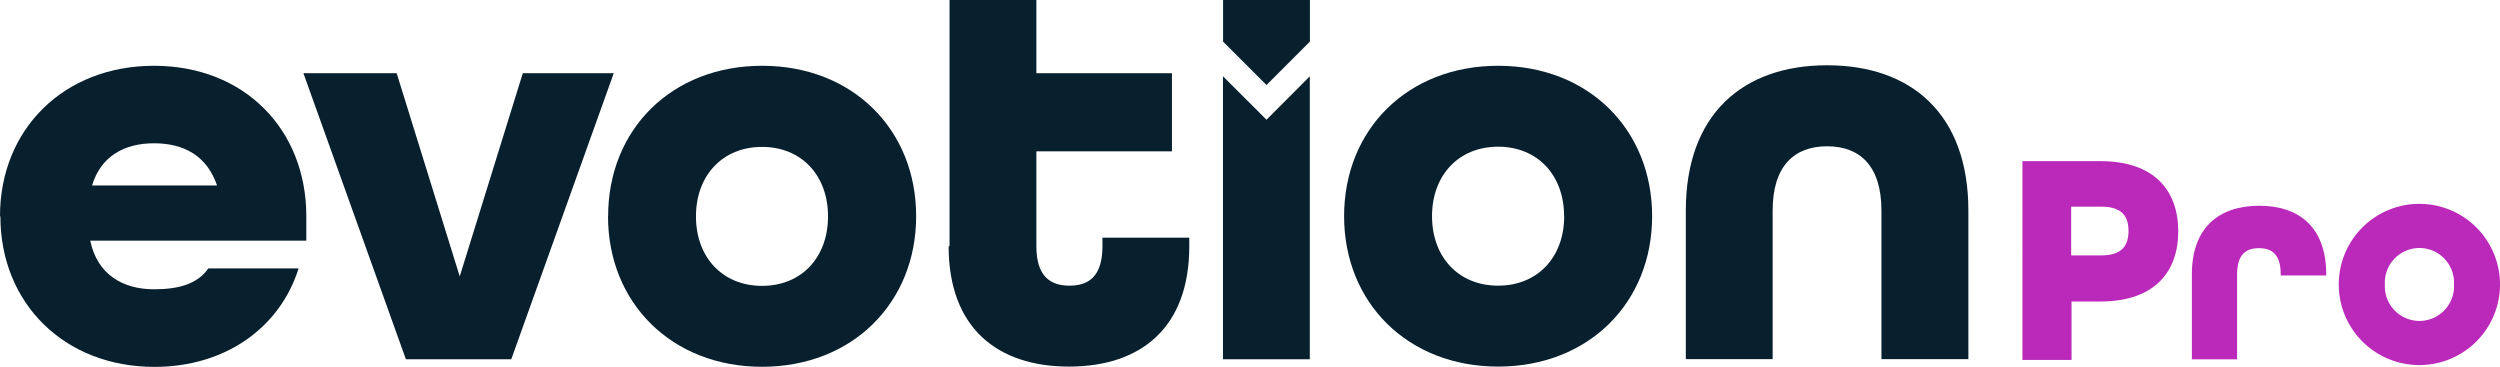
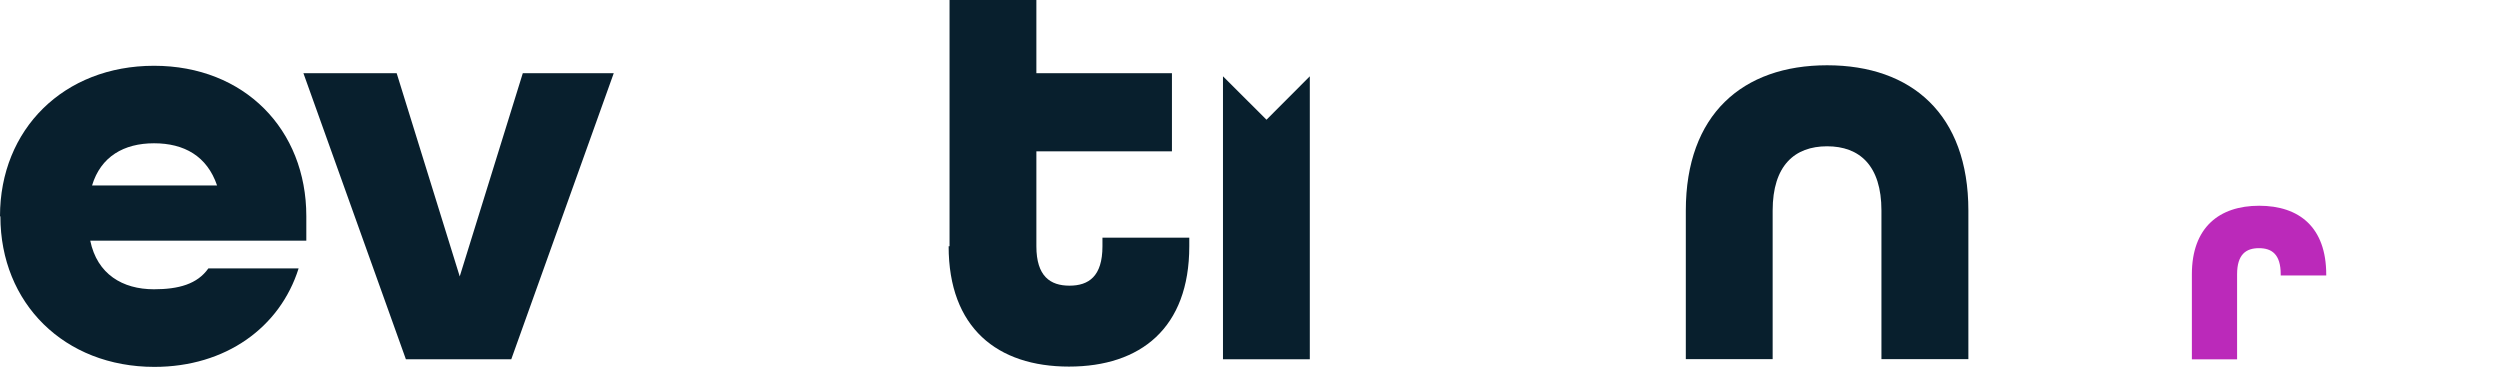
<svg xmlns="http://www.w3.org/2000/svg" viewBox="0 0 249.33 36.58">
  <defs>
    <style>.cls-1{fill:#081f2d;}.cls-2{fill:#bb29ba;}</style>
  </defs>
  <g id="Capa_2" data-name="Capa 2">
    <g id="Capa_1-2" data-name="Capa 1">
      <path class="cls-1" d="M0,21.56c0-8.66,6.35-15,15.36-15s15.19,6.35,15.19,15V24H9c.69,3.35,3.23,4.85,6.35,4.85,2.48,0,4.33-.52,5.43-2.08h9c-1.85,5.89-7.28,9.82-14.38,9.82-9,0-15.36-6.36-15.36-15M21.65,18.5c-1-2.94-3.29-4.21-6.29-4.21s-5.31,1.32-6.18,4.21Z" />
      <polygon class="cls-1" points="30.26 7.3 39.56 7.3 45.85 27.57 52.14 7.3 61.21 7.3 50.99 35.83 40.48 35.83 30.26 7.3" />
-       <path class="cls-1" d="M60.65,21.56c0-8.66,6.35-15,15.36-15s15.36,6.35,15.36,15S85,36.58,76,36.58s-15.36-6.36-15.36-15m21.94,0c0-4.1-2.66-6.93-6.58-6.93s-6.59,2.83-6.59,6.93,2.66,6.93,6.59,6.93,6.58-2.83,6.58-6.93" />
      <path class="cls-1" d="M94.7,24.56V0h8.66V7.3h13.52v7.79H103.36v9.47c0,3,1.39,3.93,3.3,3.93s3.29-.92,3.29-3.93V23.7h8.66v.86c0,8.15-4.85,12-12,12s-12-3.87-12-12" />
-       <path class="cls-1" d="M134.05,21.56c0-8.66,6.35-15,15.36-15s15.36,6.35,15.36,15-6.35,15-15.36,15-15.36-6.36-15.36-15m21.94,0c0-4.1-2.66-6.93-6.58-6.93s-6.59,2.83-6.59,6.93,2.66,6.93,6.59,6.93S156,25.66,156,21.56" />
      <path class="cls-1" d="M168.13,21c0-9.58,5.66-14.49,14.09-14.49S196.31,11.4,196.31,21V35.82h-8.67V21c0-4.5-2.19-6.41-5.42-6.41s-5.43,1.91-5.43,6.41V35.82h-8.66Z" />
      <polygon class="cls-1" points="126.31 11.94 121.97 7.61 121.97 35.83 130.63 35.83 130.63 7.61 126.31 11.94" />
-       <path class="cls-2" d="M201.7,16.07h7.77c5.38,0,7.77,2.93,7.77,7s-2.39,7-7.77,7H206.6v5.83h-4.9Zm7.86,9.4c2.09,0,2.72-1,2.72-2.44s-.63-2.42-2.72-2.42h-3v4.86Z" />
      <path class="cls-2" d="M218.6,27.35c0-4.66,2.72-6.83,6.71-6.83S232,22.66,232,27.38v.09h-4.54v-.12c0-2-.9-2.6-2.17-2.6s-2.18.6-2.18,2.6v8.49H218.6Z" />
-       <path class="cls-2" d="M233.25,28.37a8,8,0,0,1,16.08,0,8,8,0,0,1-16.08,0m11.49,0a3.45,3.45,0,1,0-6.89,0,3.45,3.45,0,1,0,6.89,0" />
-       <polygon class="cls-1" points="130.64 4.13 130.64 0 121.98 0 121.98 4.13 121.97 4.14 126.31 8.48 130.65 4.14 130.64 4.13" />
    </g>
  </g>
</svg>